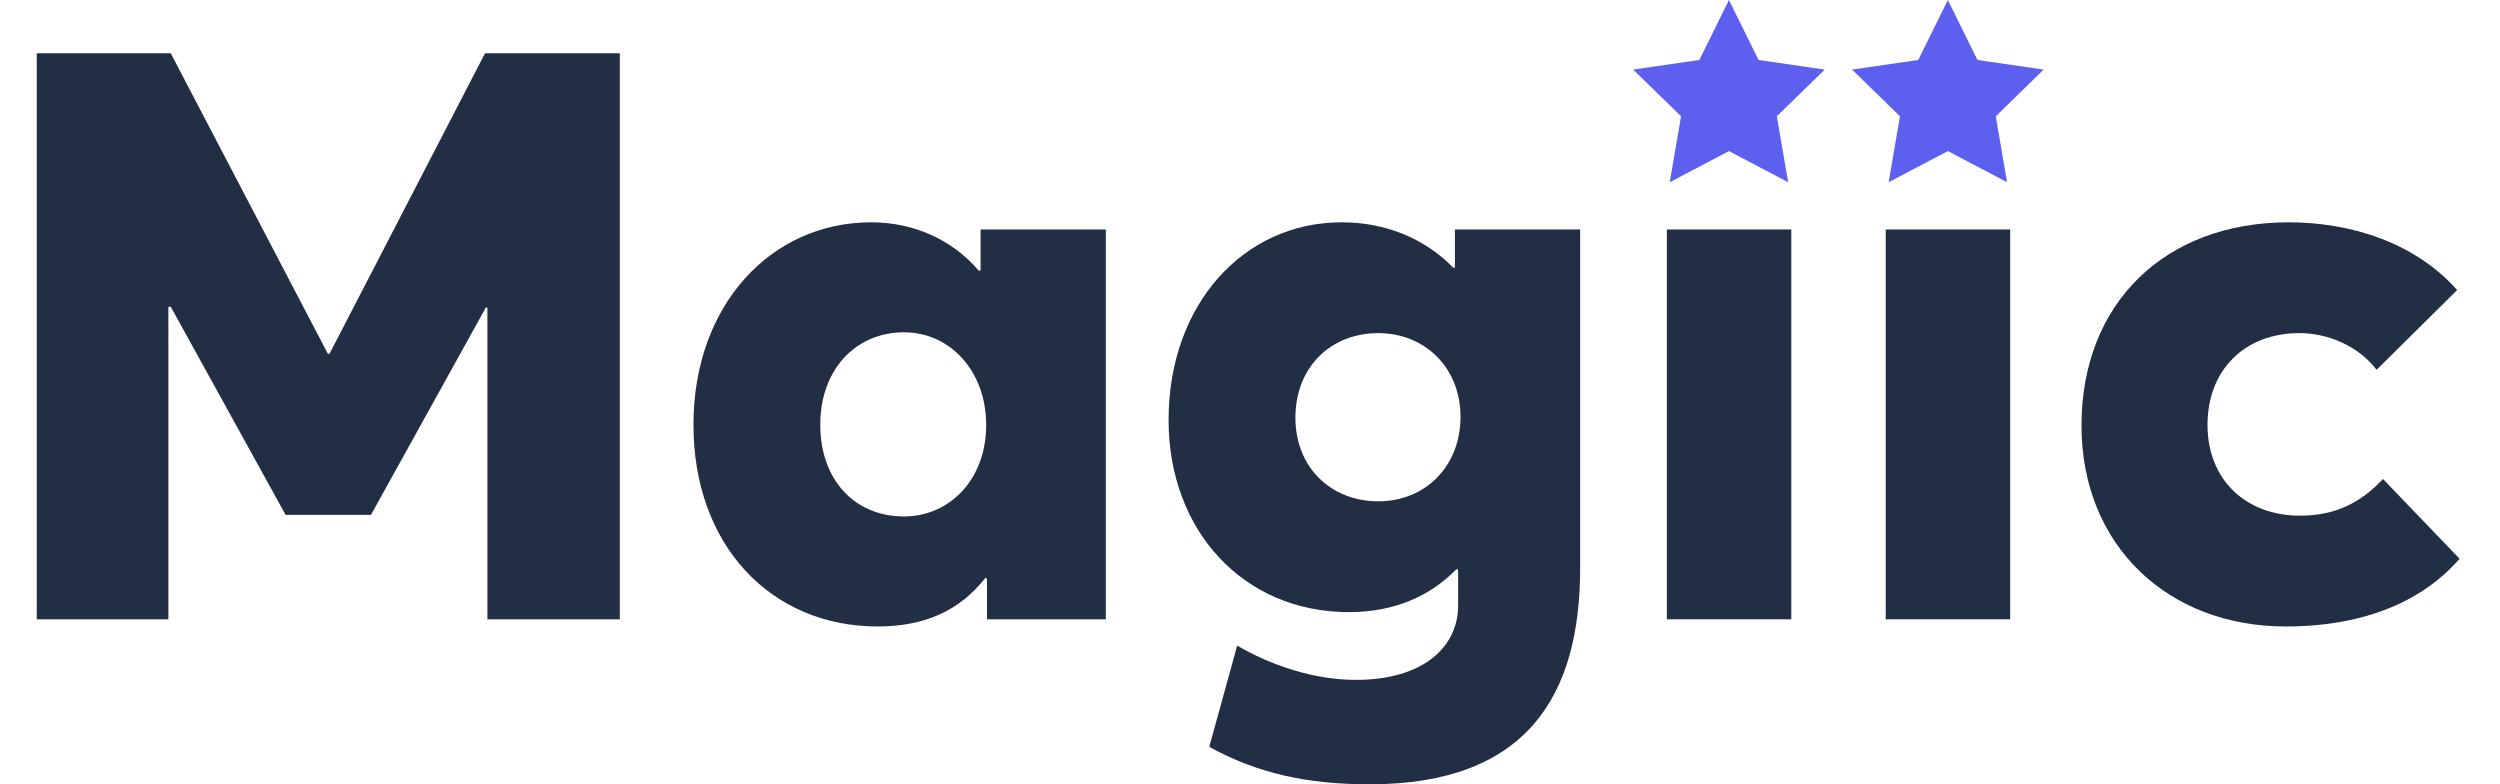
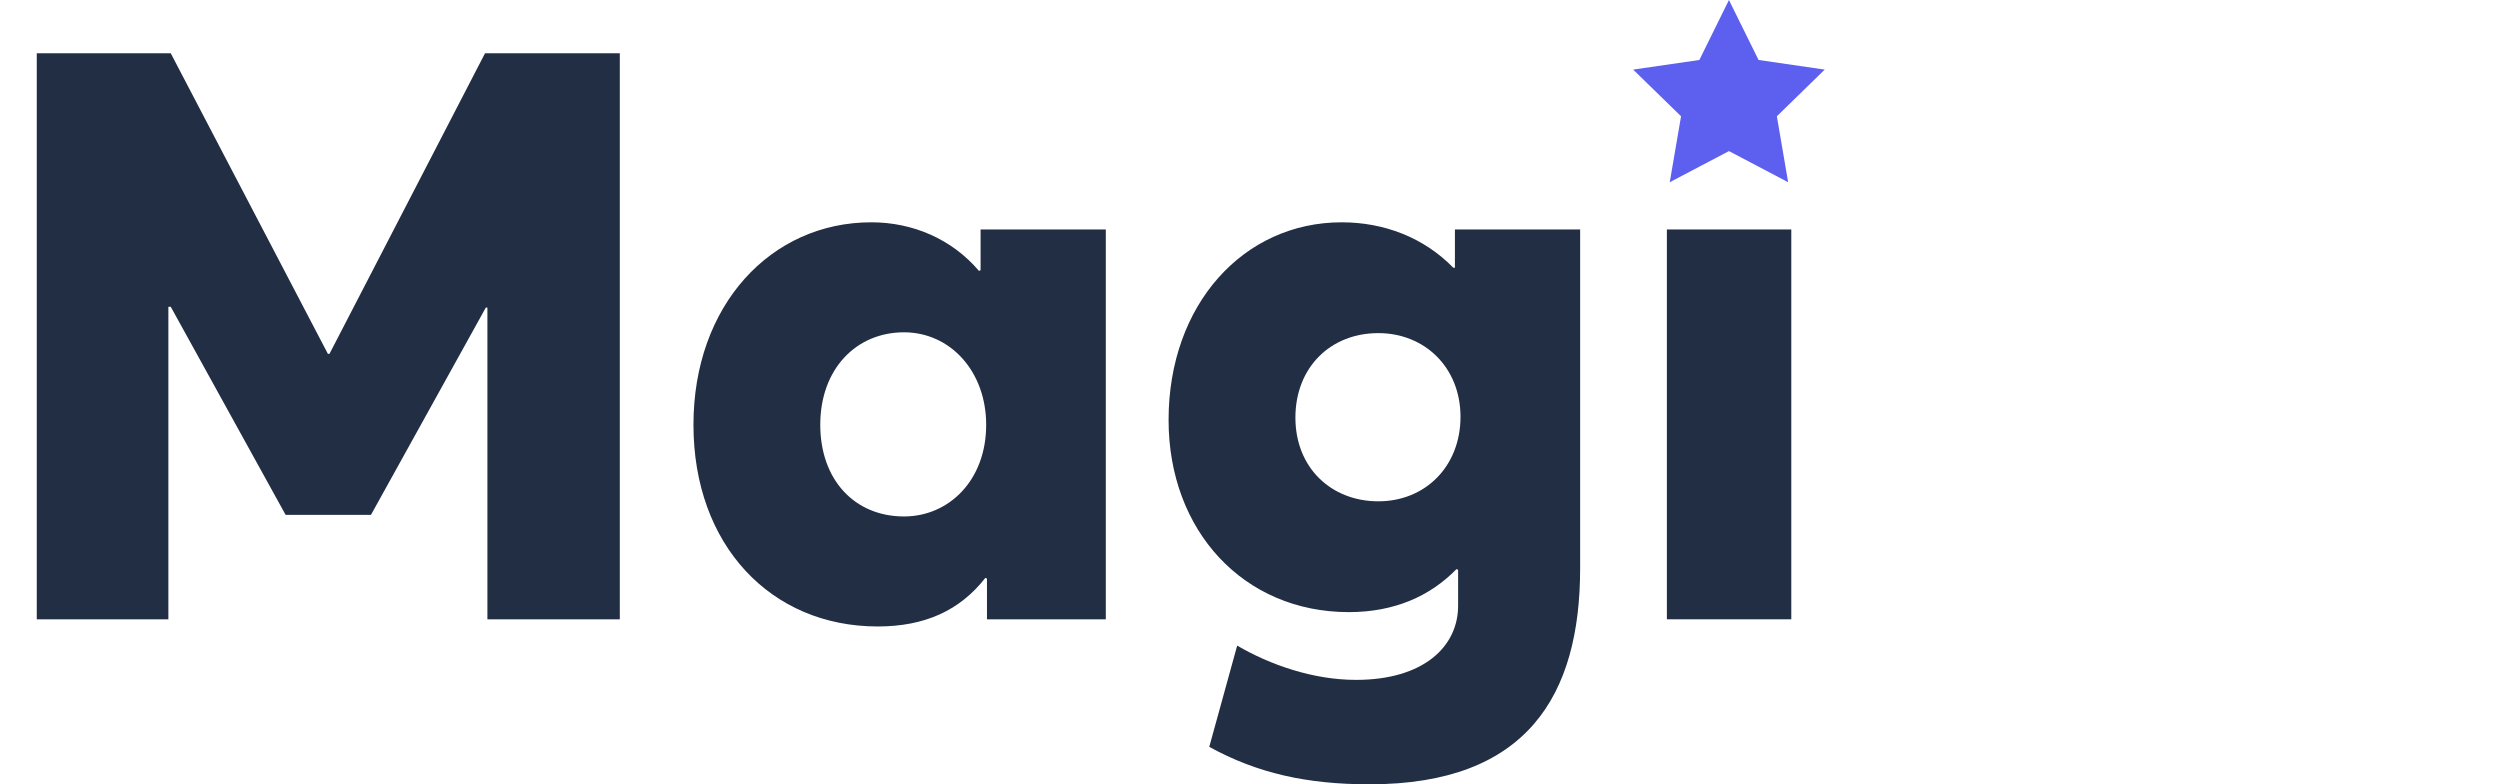
<svg xmlns="http://www.w3.org/2000/svg" width="204" height="64" viewBox="0 0 204 64" fill="none">
  <path d="M3 50.535H13.739V25.035H13.934L23.306 42.013H30.27L39.642 25.1H39.772V50.535H50.576V4.349H39.577L26.886 28.873H26.755L13.934 4.349H3V50.535Z" fill="#212E44" />
  <path d="M71.621 51.12C75.46 51.12 78.324 49.819 80.407 47.152L80.537 47.217V50.535H90.234V18.725H80.016V22.043L79.886 22.108C77.673 19.506 74.484 18.14 71.1 18.14C62.899 18.14 56.586 24.905 56.586 34.662C56.586 44.485 62.899 51.12 71.621 51.12ZM73.768 42.143C69.733 42.143 66.934 39.151 66.934 34.662C66.934 30.109 69.863 27.116 73.768 27.116C77.543 27.116 80.472 30.304 80.472 34.662C80.472 39.216 77.413 42.143 73.768 42.143Z" fill="#212E44" />
  <path d="M111.757 64C124.644 64 128.939 56.714 128.939 46.371V18.725H118.721V21.848H118.591C116.183 19.376 112.929 18.14 109.48 18.14C101.474 18.14 95.356 24.84 95.356 34.272C95.356 43.314 101.474 49.949 110.065 49.949C113.775 49.949 116.704 48.648 118.852 46.436L118.982 46.502V49.429C118.982 52.746 116.183 55.478 110.651 55.478C107.137 55.478 103.622 54.242 100.954 52.681L98.676 60.943C102.581 63.089 106.616 64 111.757 64ZM112.473 40.907C108.633 40.907 105.705 38.175 105.705 34.077C105.705 29.979 108.568 27.182 112.473 27.182C116.248 27.182 119.177 29.979 119.177 34.012C119.177 38.045 116.313 40.907 112.473 40.907Z" fill="#212E44" />
  <path d="M136.017 50.535H146.17V18.725H136.017V50.535Z" fill="#212E44" />
-   <path d="M153.877 50.535H164.03V18.725H153.877V50.535Z" fill="#212E44" />
-   <path d="M186.51 51.12C193.149 51.12 197.835 48.908 200.699 45.591L194.451 39.086C192.628 41.037 190.546 42.078 187.682 42.078C183.256 42.078 180.132 39.151 180.132 34.662C180.132 30.174 183.191 27.182 187.617 27.182C189.96 27.182 192.433 28.222 193.93 30.174L200.503 23.669C196.989 19.701 191.652 18.14 186.771 18.14C176.618 18.14 169.849 24.775 169.849 34.727C169.849 44.485 176.878 51.12 186.51 51.12Z" fill="#212E44" />
  <path d="M141.082 0L143.498 4.894L148.899 5.679L144.991 9.489L145.913 14.869L141.082 12.329L136.251 14.869L137.174 9.489L133.265 5.679L138.667 4.894L141.082 0Z" fill="#5D5FEF" />
-   <path d="M158.945 0L161.361 4.894L166.762 5.679L162.854 9.489L163.776 14.869L158.945 12.329L154.114 14.869L155.037 9.489L151.128 5.679L156.53 4.894L158.945 0Z" fill="#5D5FEF" />
</svg>